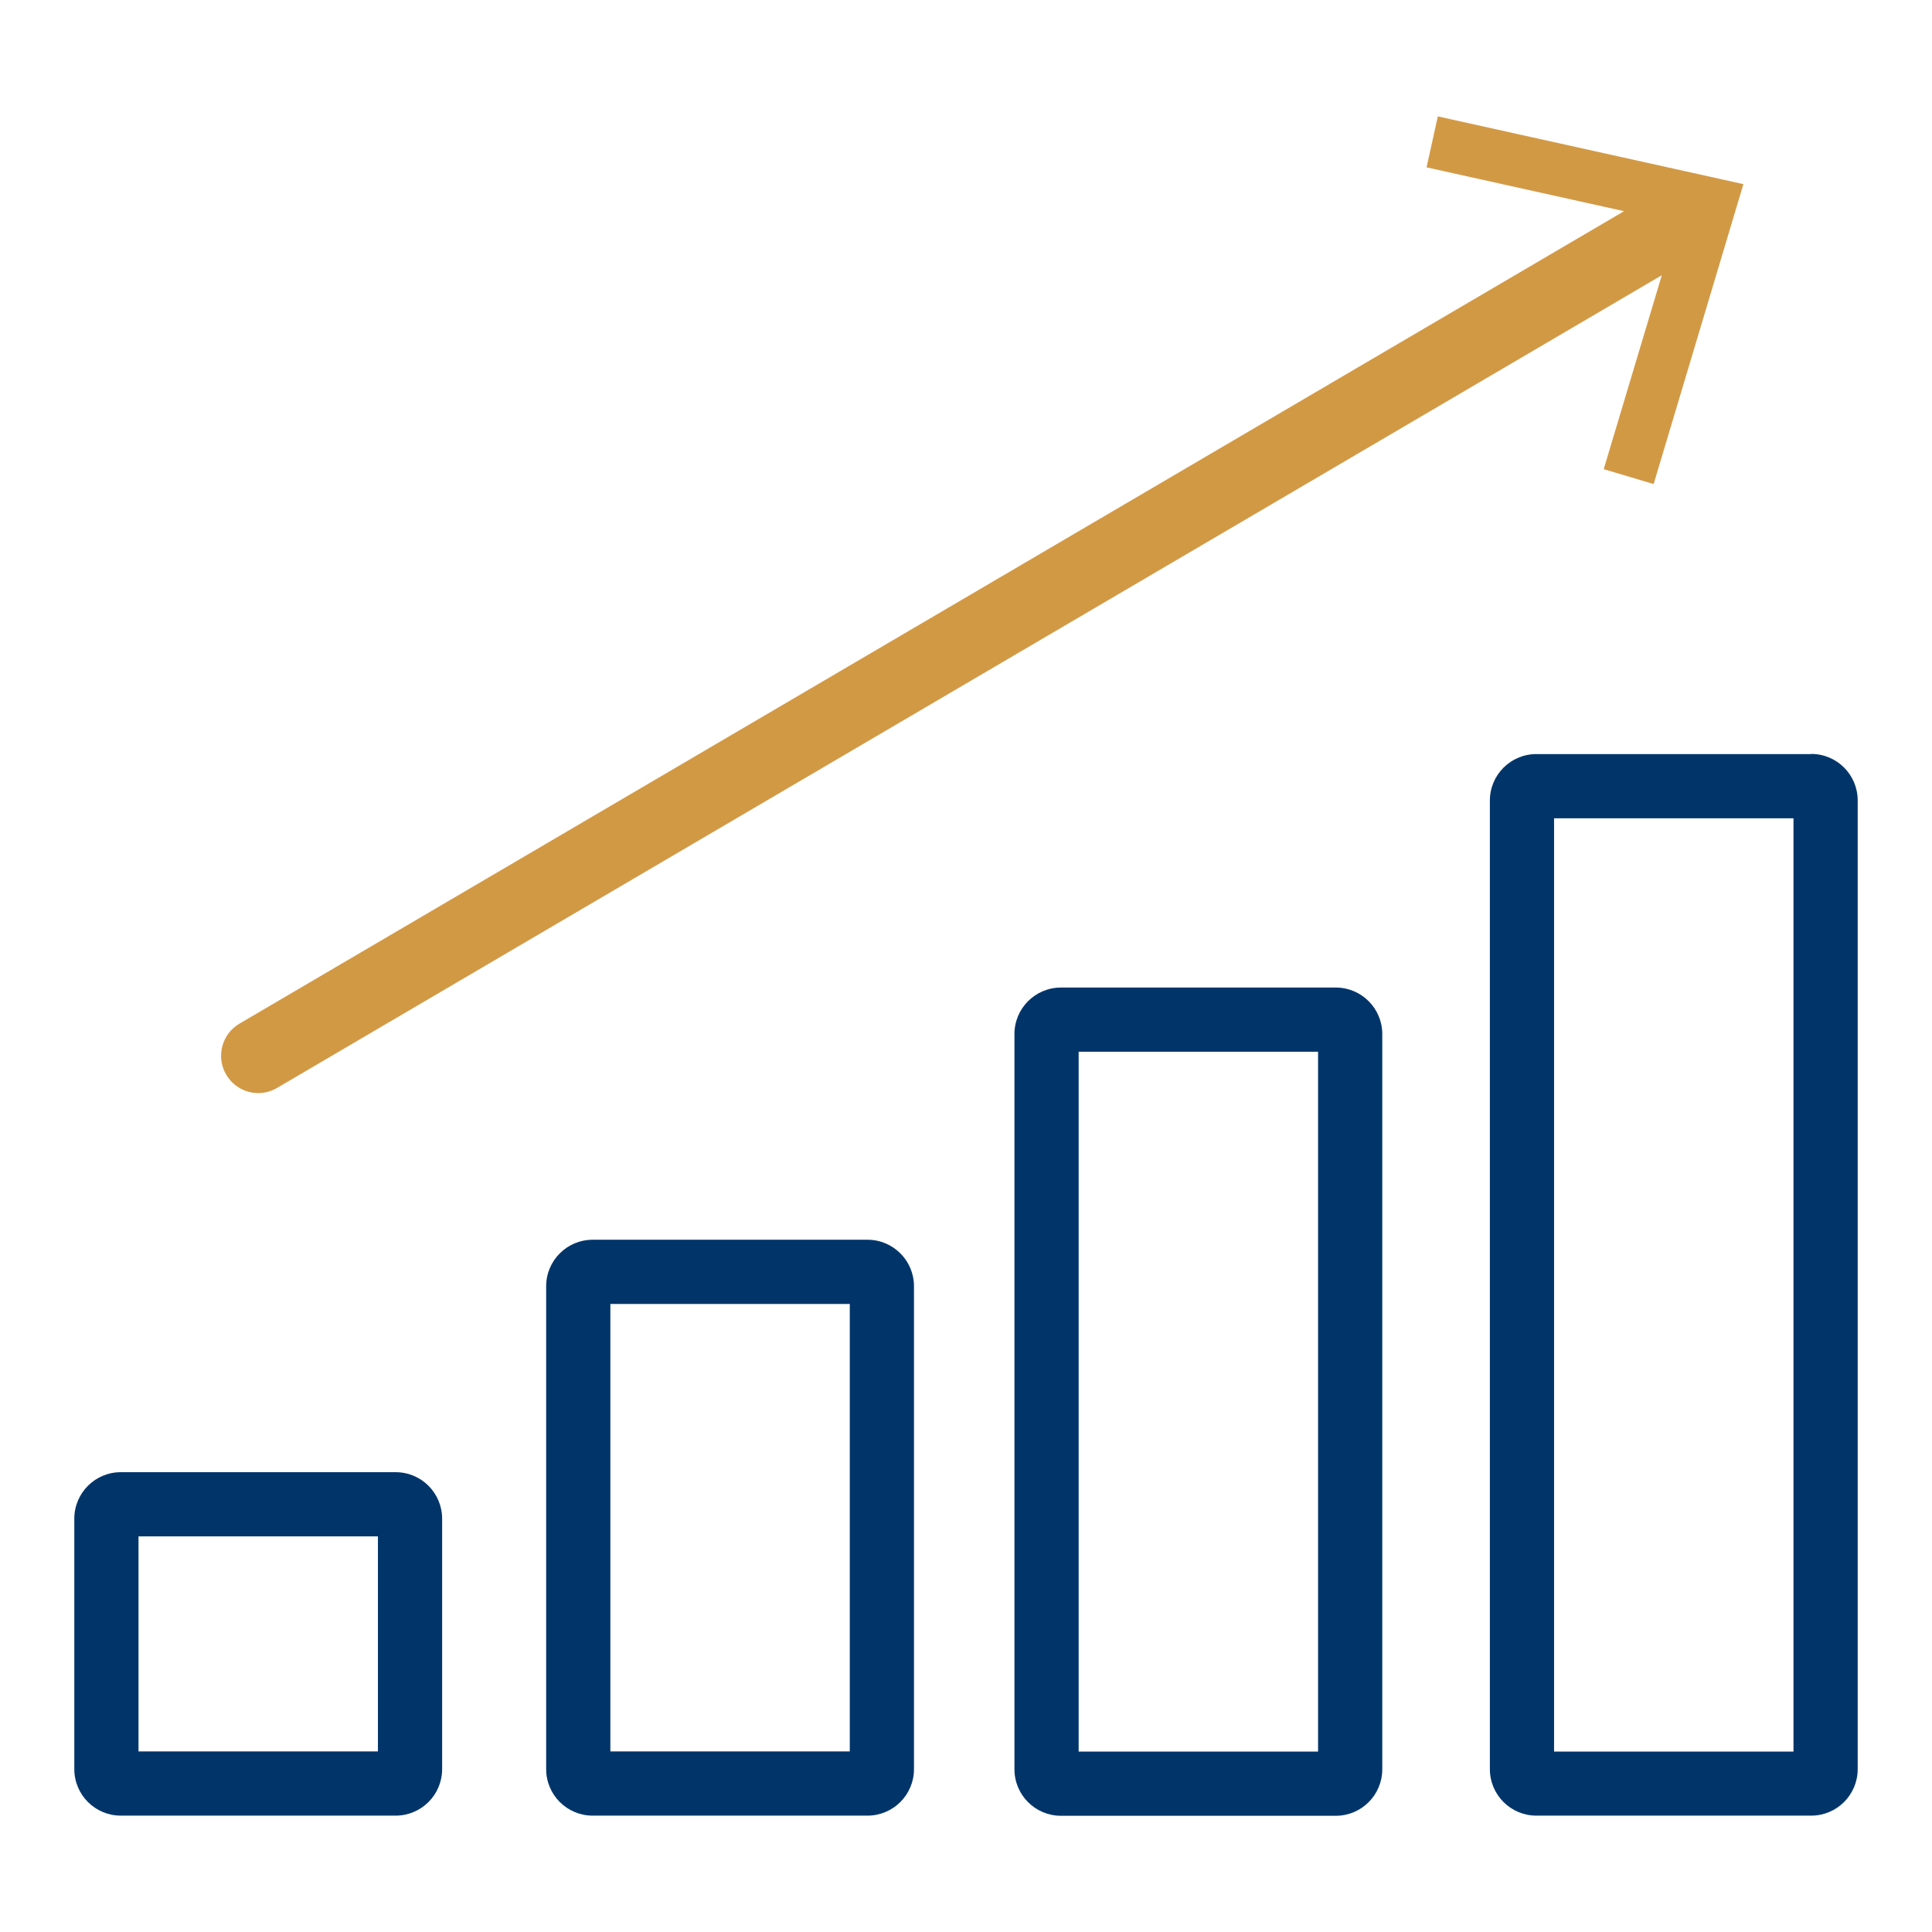
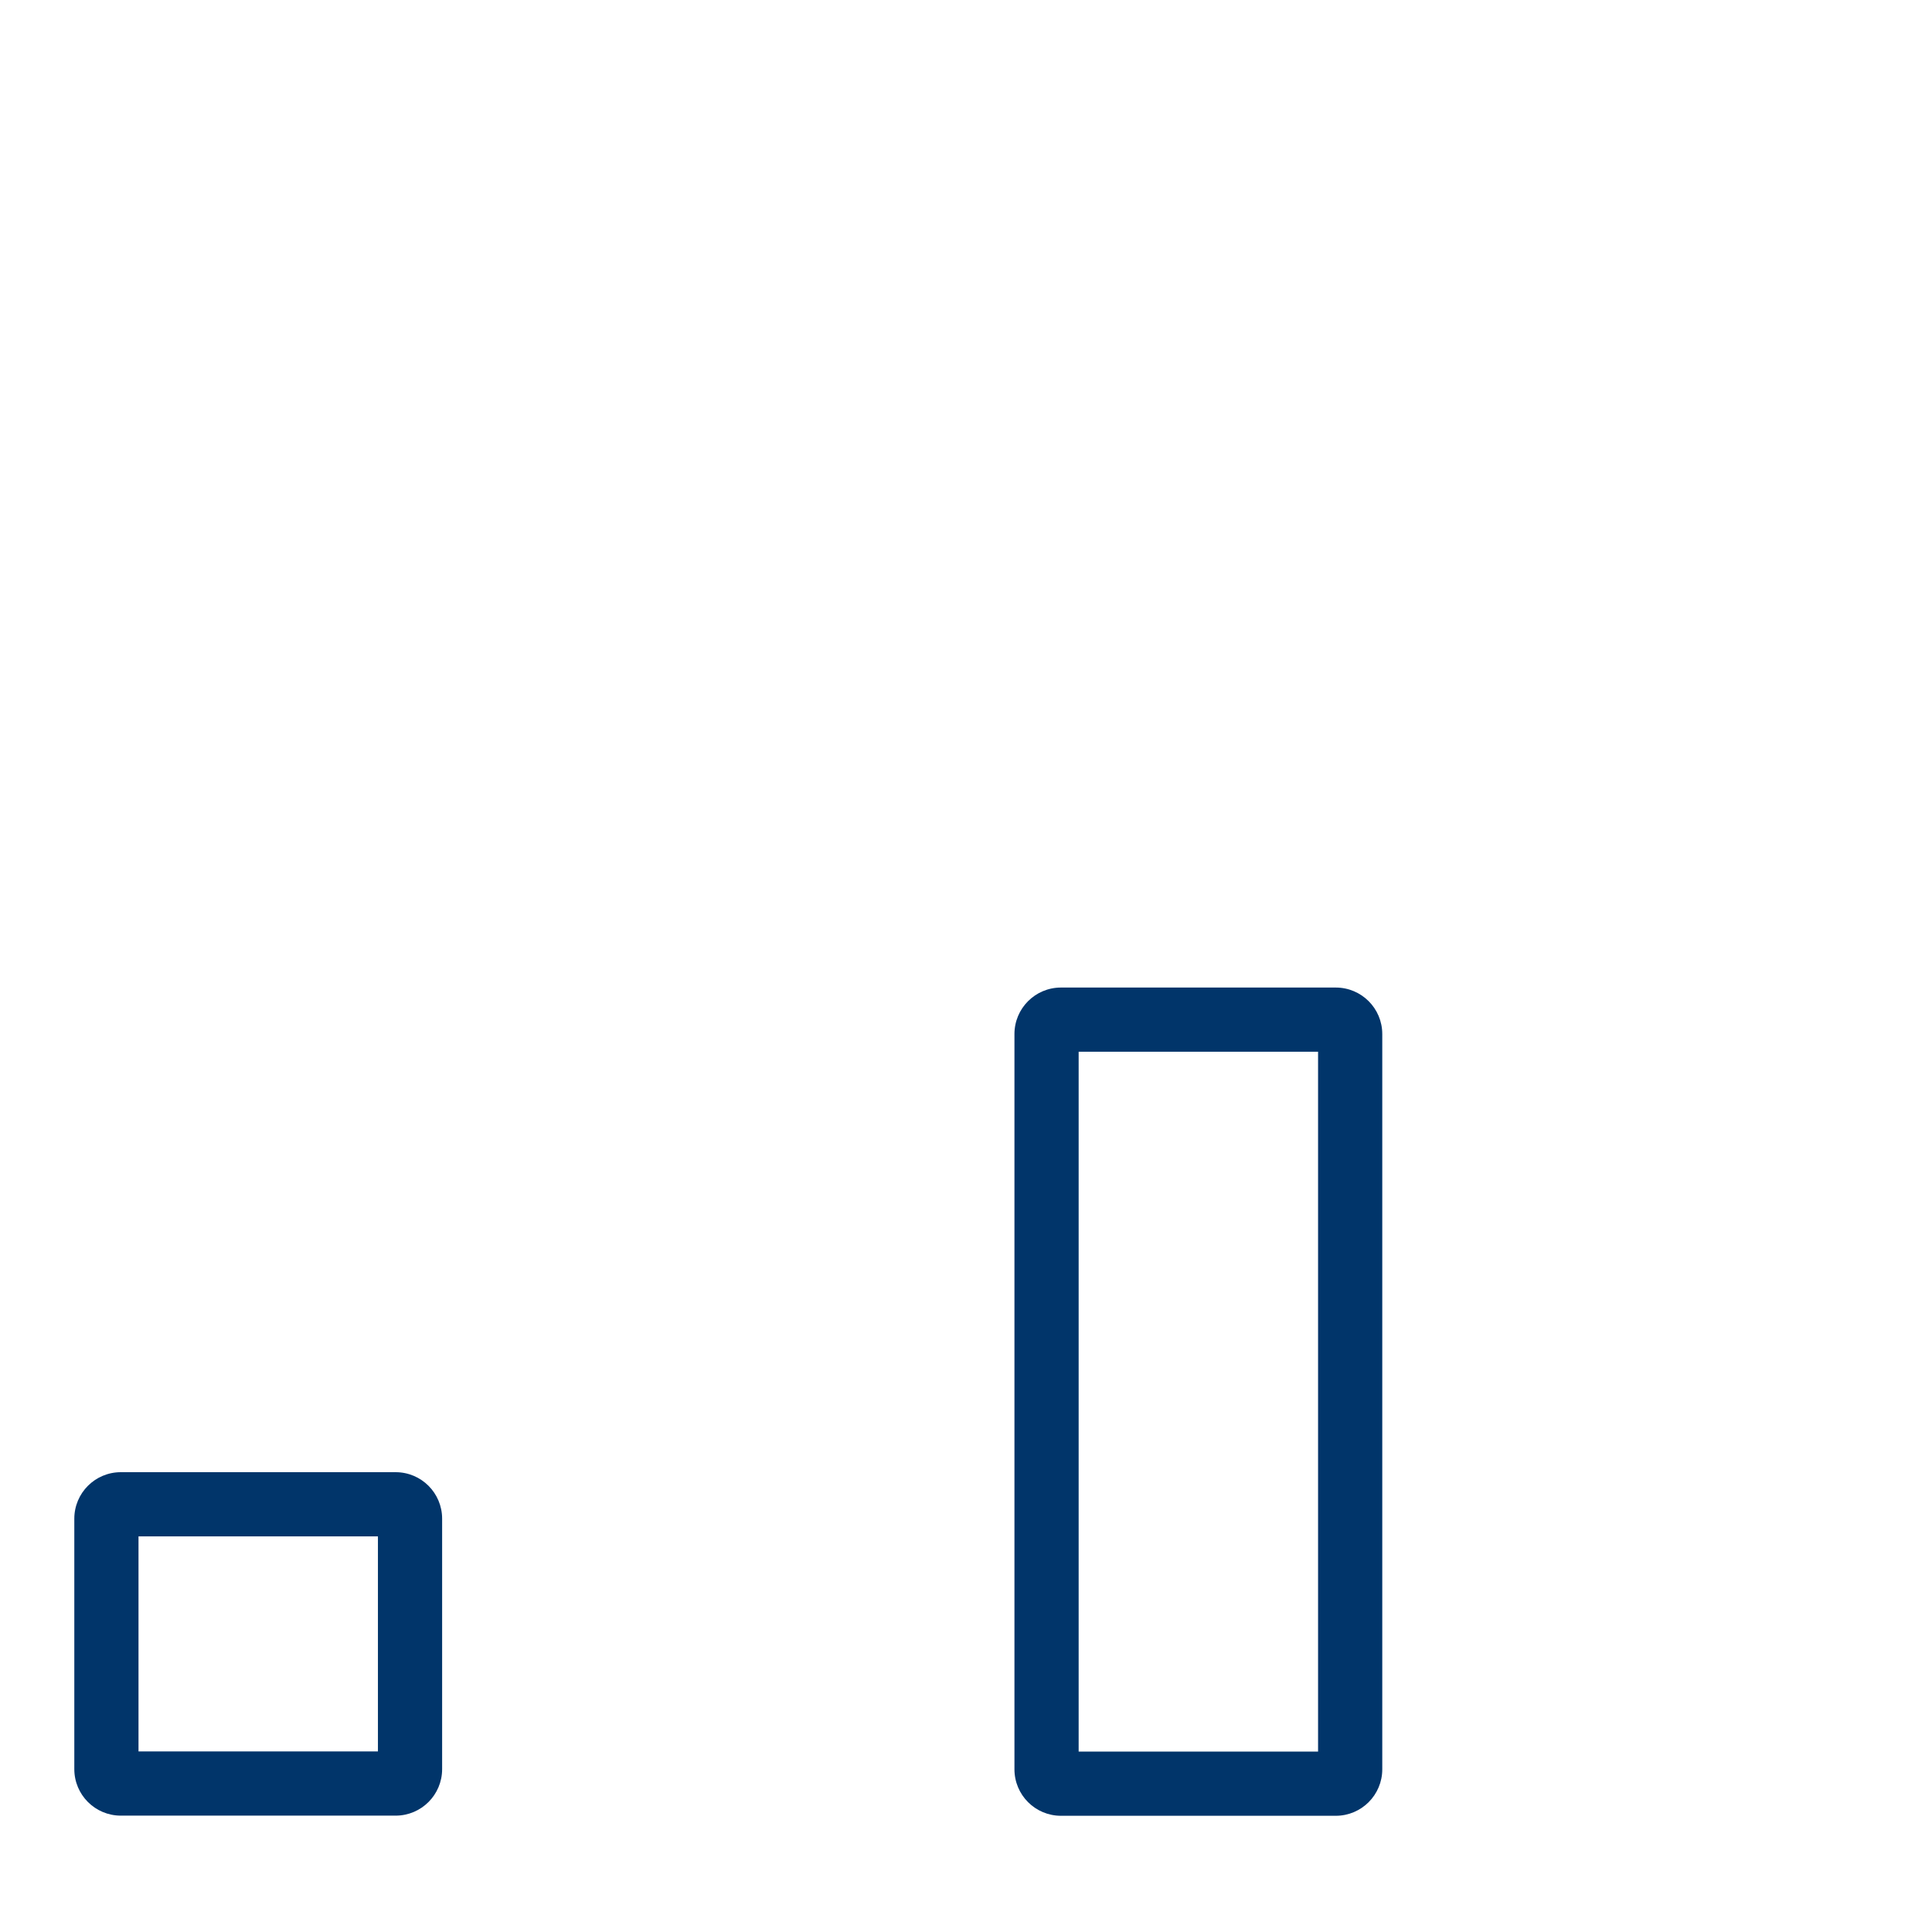
<svg xmlns="http://www.w3.org/2000/svg" id="Capa_2" viewBox="0 0 130 130">
  <defs>
    <style>.cls-1{fill:#01356a;}.cls-2{fill:#fff;}.cls-3{fill:#d29945;}</style>
  </defs>
  <g id="Capa_1-2">
    <g>
-       <rect class="cls-2" width="130" height="130" />
      <g>
        <path class="cls-1" d="M25.43,103.38v14.47H9.32v-14.47H25.43m1.19-4.32H8.13c-1.73,0-3.13,1.4-3.13,3.13v16.85c0,1.73,1.4,3.13,3.13,3.13H26.62c1.73,0,3.13-1.4,3.13-3.13v-16.85c0-1.73-1.4-3.13-3.13-3.13h0Z" />
-         <path class="cls-1" d="M57.18,87.74v30.11h-16.11v-30.11h16.11m1.19-4.32h-18.49c-1.73,0-3.13,1.4-3.13,3.13v32.49c0,1.73,1.4,3.13,3.13,3.13h18.49c1.73,0,3.13-1.4,3.13-3.13v-32.49c0-1.73-1.4-3.13-3.13-3.13h0Z" />
        <path class="cls-1" d="M88.69,70.77v47.09h-16.11v-47.09h16.11m1.19-4.32h-18.49c-1.73,0-3.13,1.4-3.13,3.13v49.47c0,1.73,1.4,3.13,3.13,3.13h18.49c1.73,0,3.13-1.4,3.13-3.13v-49.47c0-1.73-1.4-3.13-3.13-3.13h0Z" />
-         <path class="cls-1" d="M120.68,55.06v62.8h-16.11V55.06h16.11m1.19-4.32h-18.49c-1.73,0-3.13,1.4-3.13,3.13V119.04c0,1.73,1.4,3.13,3.13,3.13h18.49c1.73,0,3.13-1.4,3.13-3.13V53.86c0-1.73-1.4-3.13-3.13-3.13h0Z" />
-         <path class="cls-3" d="M96.75,7.83l-.76,3.43,13.29,2.95L16.11,68.88c-1.19,.7-1.59,2.24-.89,3.43,.47,.8,1.3,1.24,2.16,1.24,.43,0,.87-.11,1.27-.35L111.82,18.52l-3.91,13.05,3.36,1,6.04-20.18-20.57-4.56Z" />
      </g>
    </g>
  </g>
</svg>